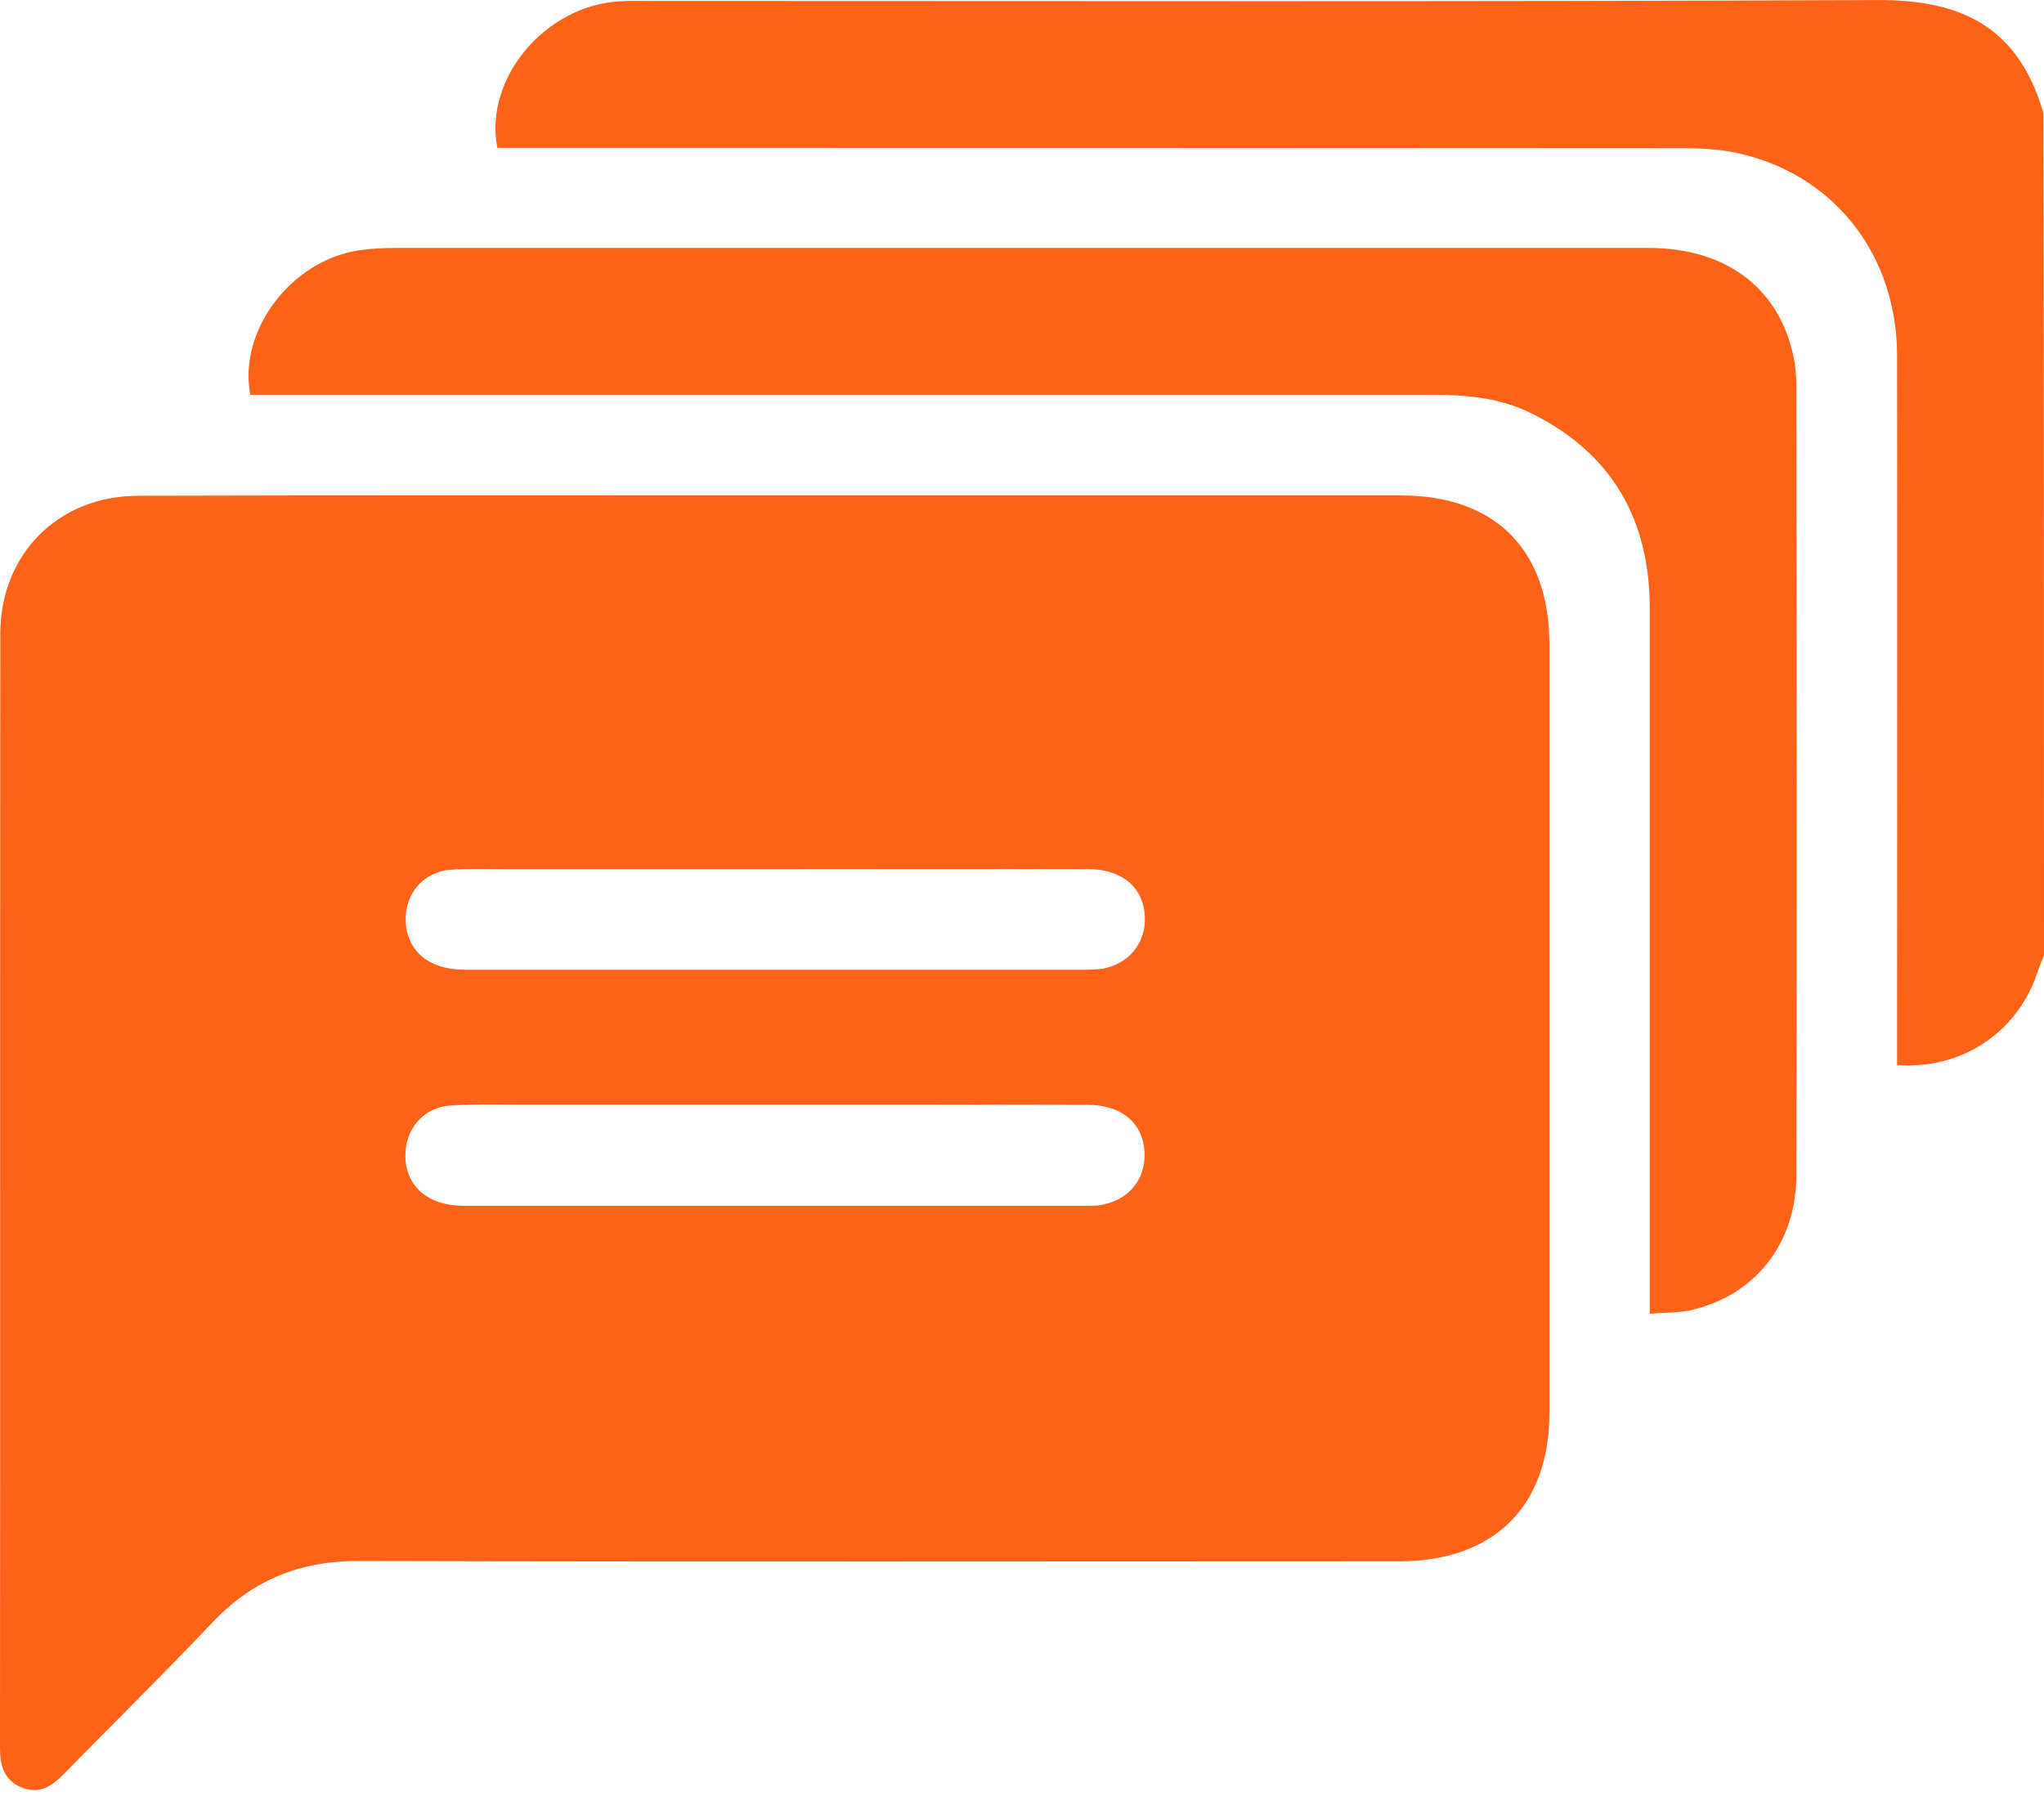
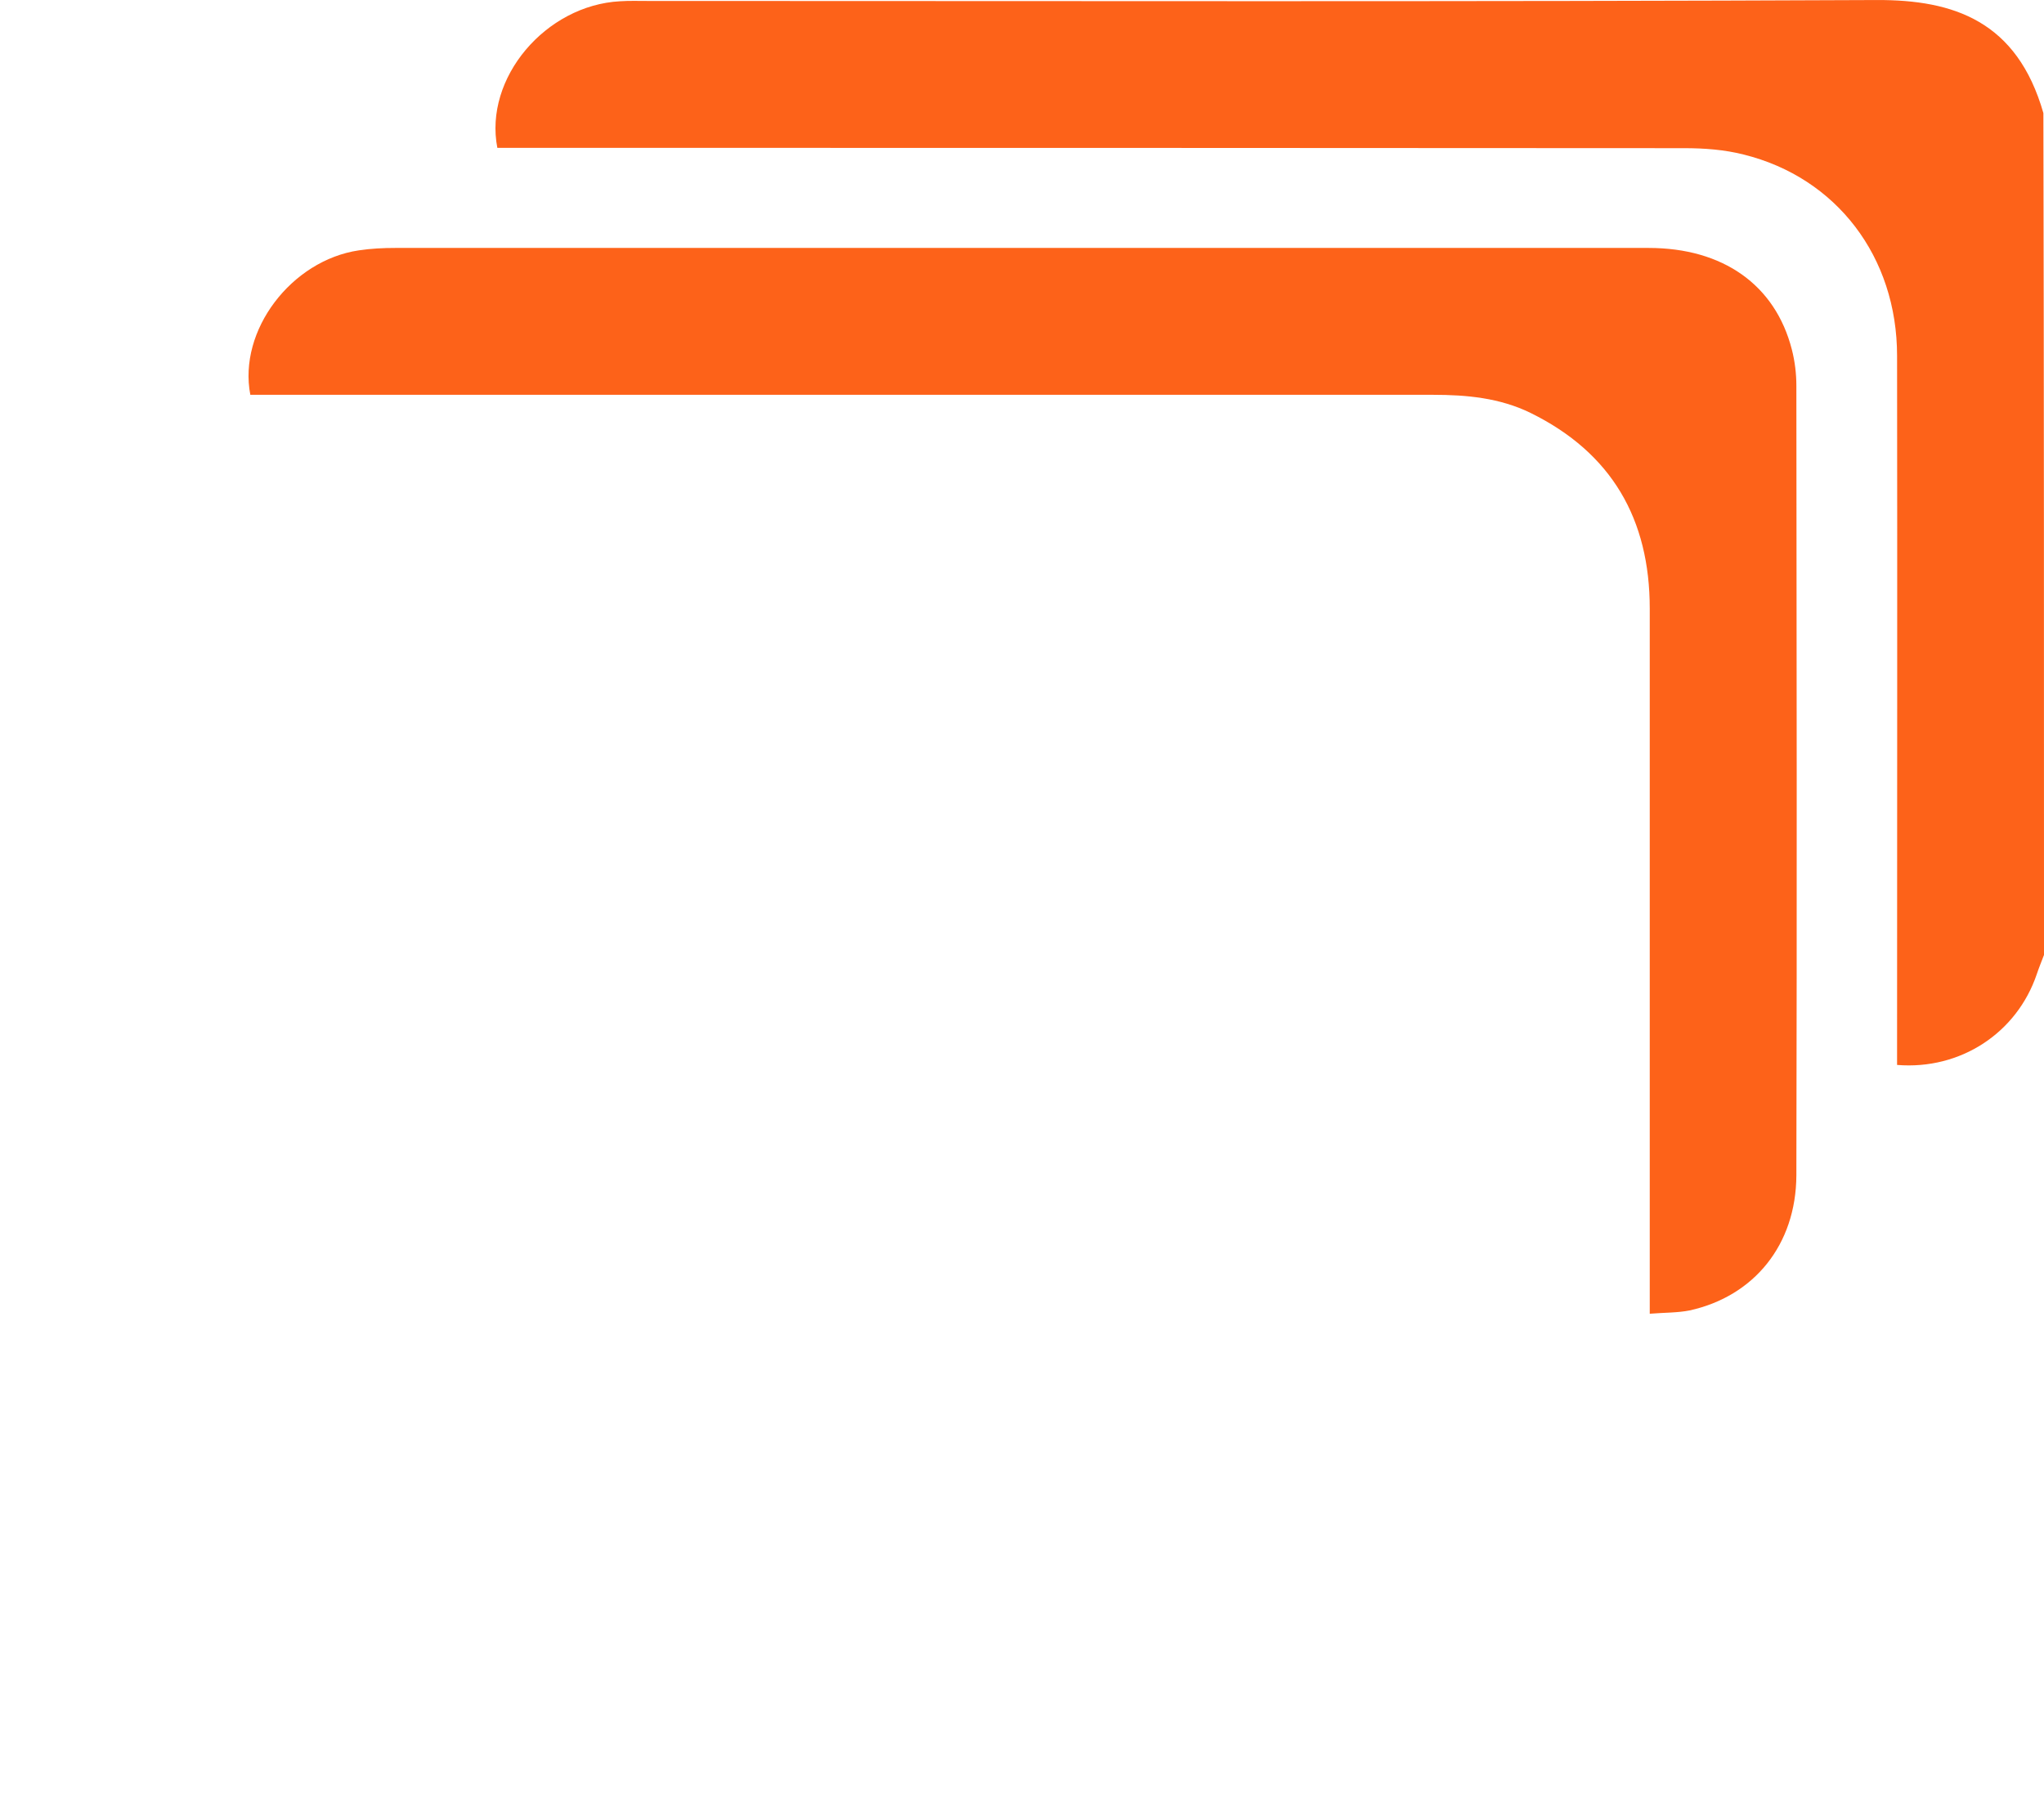
<svg xmlns="http://www.w3.org/2000/svg" width="60" height="53" viewBox="0 0 60 53" fill="none">
  <path d="M60 28.035C59.929 28.222 59.849 28.417 59.787 28.603C59.202 30.325 57.551 31.416 55.687 31.265C55.687 31.052 55.687 30.831 55.687 30.618C55.687 23.891 55.696 17.164 55.687 10.446C55.687 7.544 53.912 5.211 51.179 4.536C50.62 4.394 50.026 4.35 49.44 4.35C38.045 4.341 26.66 4.341 15.265 4.341C15.043 4.341 14.821 4.341 14.599 4.341C14.2 2.291 16.019 0.152 18.202 0.037C18.468 0.019 18.735 0.028 18.992 0.028C31.026 0.028 43.059 0.055 55.093 0.001C57.356 -0.008 59.21 0.623 59.982 3.32C60 11.556 60 19.8 60 28.035Z" fill="#FD6219" />
-   <path d="M22.763 14.546C28.886 14.546 35.009 14.546 41.132 14.546C43.892 14.546 45.481 16.144 45.481 18.913C45.481 26.438 45.481 33.955 45.481 41.48C45.481 44.222 43.857 45.828 41.097 45.837C30.909 45.837 20.721 45.855 10.543 45.828C8.821 45.819 7.428 46.379 6.247 47.621C4.819 49.13 3.337 50.585 1.881 52.076C1.526 52.44 1.154 52.688 0.63 52.475C0.115 52.262 0 51.836 0 51.322C0.009 40.415 0 29.517 0.009 18.611C0.009 16.268 1.704 14.564 4.047 14.555C10.294 14.537 16.524 14.546 22.763 14.546ZM22.745 25.515C20.082 25.515 17.42 25.515 14.758 25.515C14.252 25.515 13.737 25.497 13.232 25.533C12.433 25.595 11.892 26.225 11.909 27.015C11.927 27.911 12.584 28.47 13.64 28.47C19.719 28.47 25.798 28.47 31.885 28.47C32.054 28.47 32.222 28.461 32.391 28.435C33.225 28.266 33.713 27.565 33.589 26.731C33.474 25.977 32.87 25.515 31.93 25.515C28.859 25.506 25.806 25.515 22.745 25.515ZM22.754 32.428C20.207 32.428 17.651 32.428 15.104 32.428C14.483 32.428 13.853 32.41 13.232 32.455C12.433 32.508 11.892 33.138 11.9 33.937C11.909 34.833 12.566 35.401 13.622 35.401C19.701 35.401 25.78 35.401 31.868 35.401C32.036 35.401 32.214 35.401 32.373 35.365C33.208 35.206 33.705 34.505 33.58 33.662C33.474 32.907 32.861 32.437 31.93 32.437C28.868 32.428 25.806 32.428 22.754 32.428Z" fill="#FD6219" />
  <path d="M48.427 38.569C48.427 38.25 48.427 38.01 48.427 37.762C48.427 31.133 48.427 24.504 48.427 17.866C48.427 15.239 47.309 13.295 44.931 12.124C44.026 11.68 43.049 11.591 42.064 11.591C30.732 11.591 19.39 11.591 8.058 11.591C7.818 11.591 7.579 11.591 7.348 11.591C6.984 9.701 8.555 7.642 10.534 7.35C10.889 7.296 11.253 7.279 11.608 7.279C23.872 7.279 36.127 7.279 48.392 7.279C50.575 7.279 52.11 8.361 52.598 10.26C52.687 10.606 52.731 10.97 52.731 11.325C52.74 19.055 52.749 26.775 52.731 34.505C52.722 36.546 51.489 38.055 49.599 38.472C49.244 38.543 48.862 38.534 48.427 38.569Z" fill="#FD6219" />
</svg>